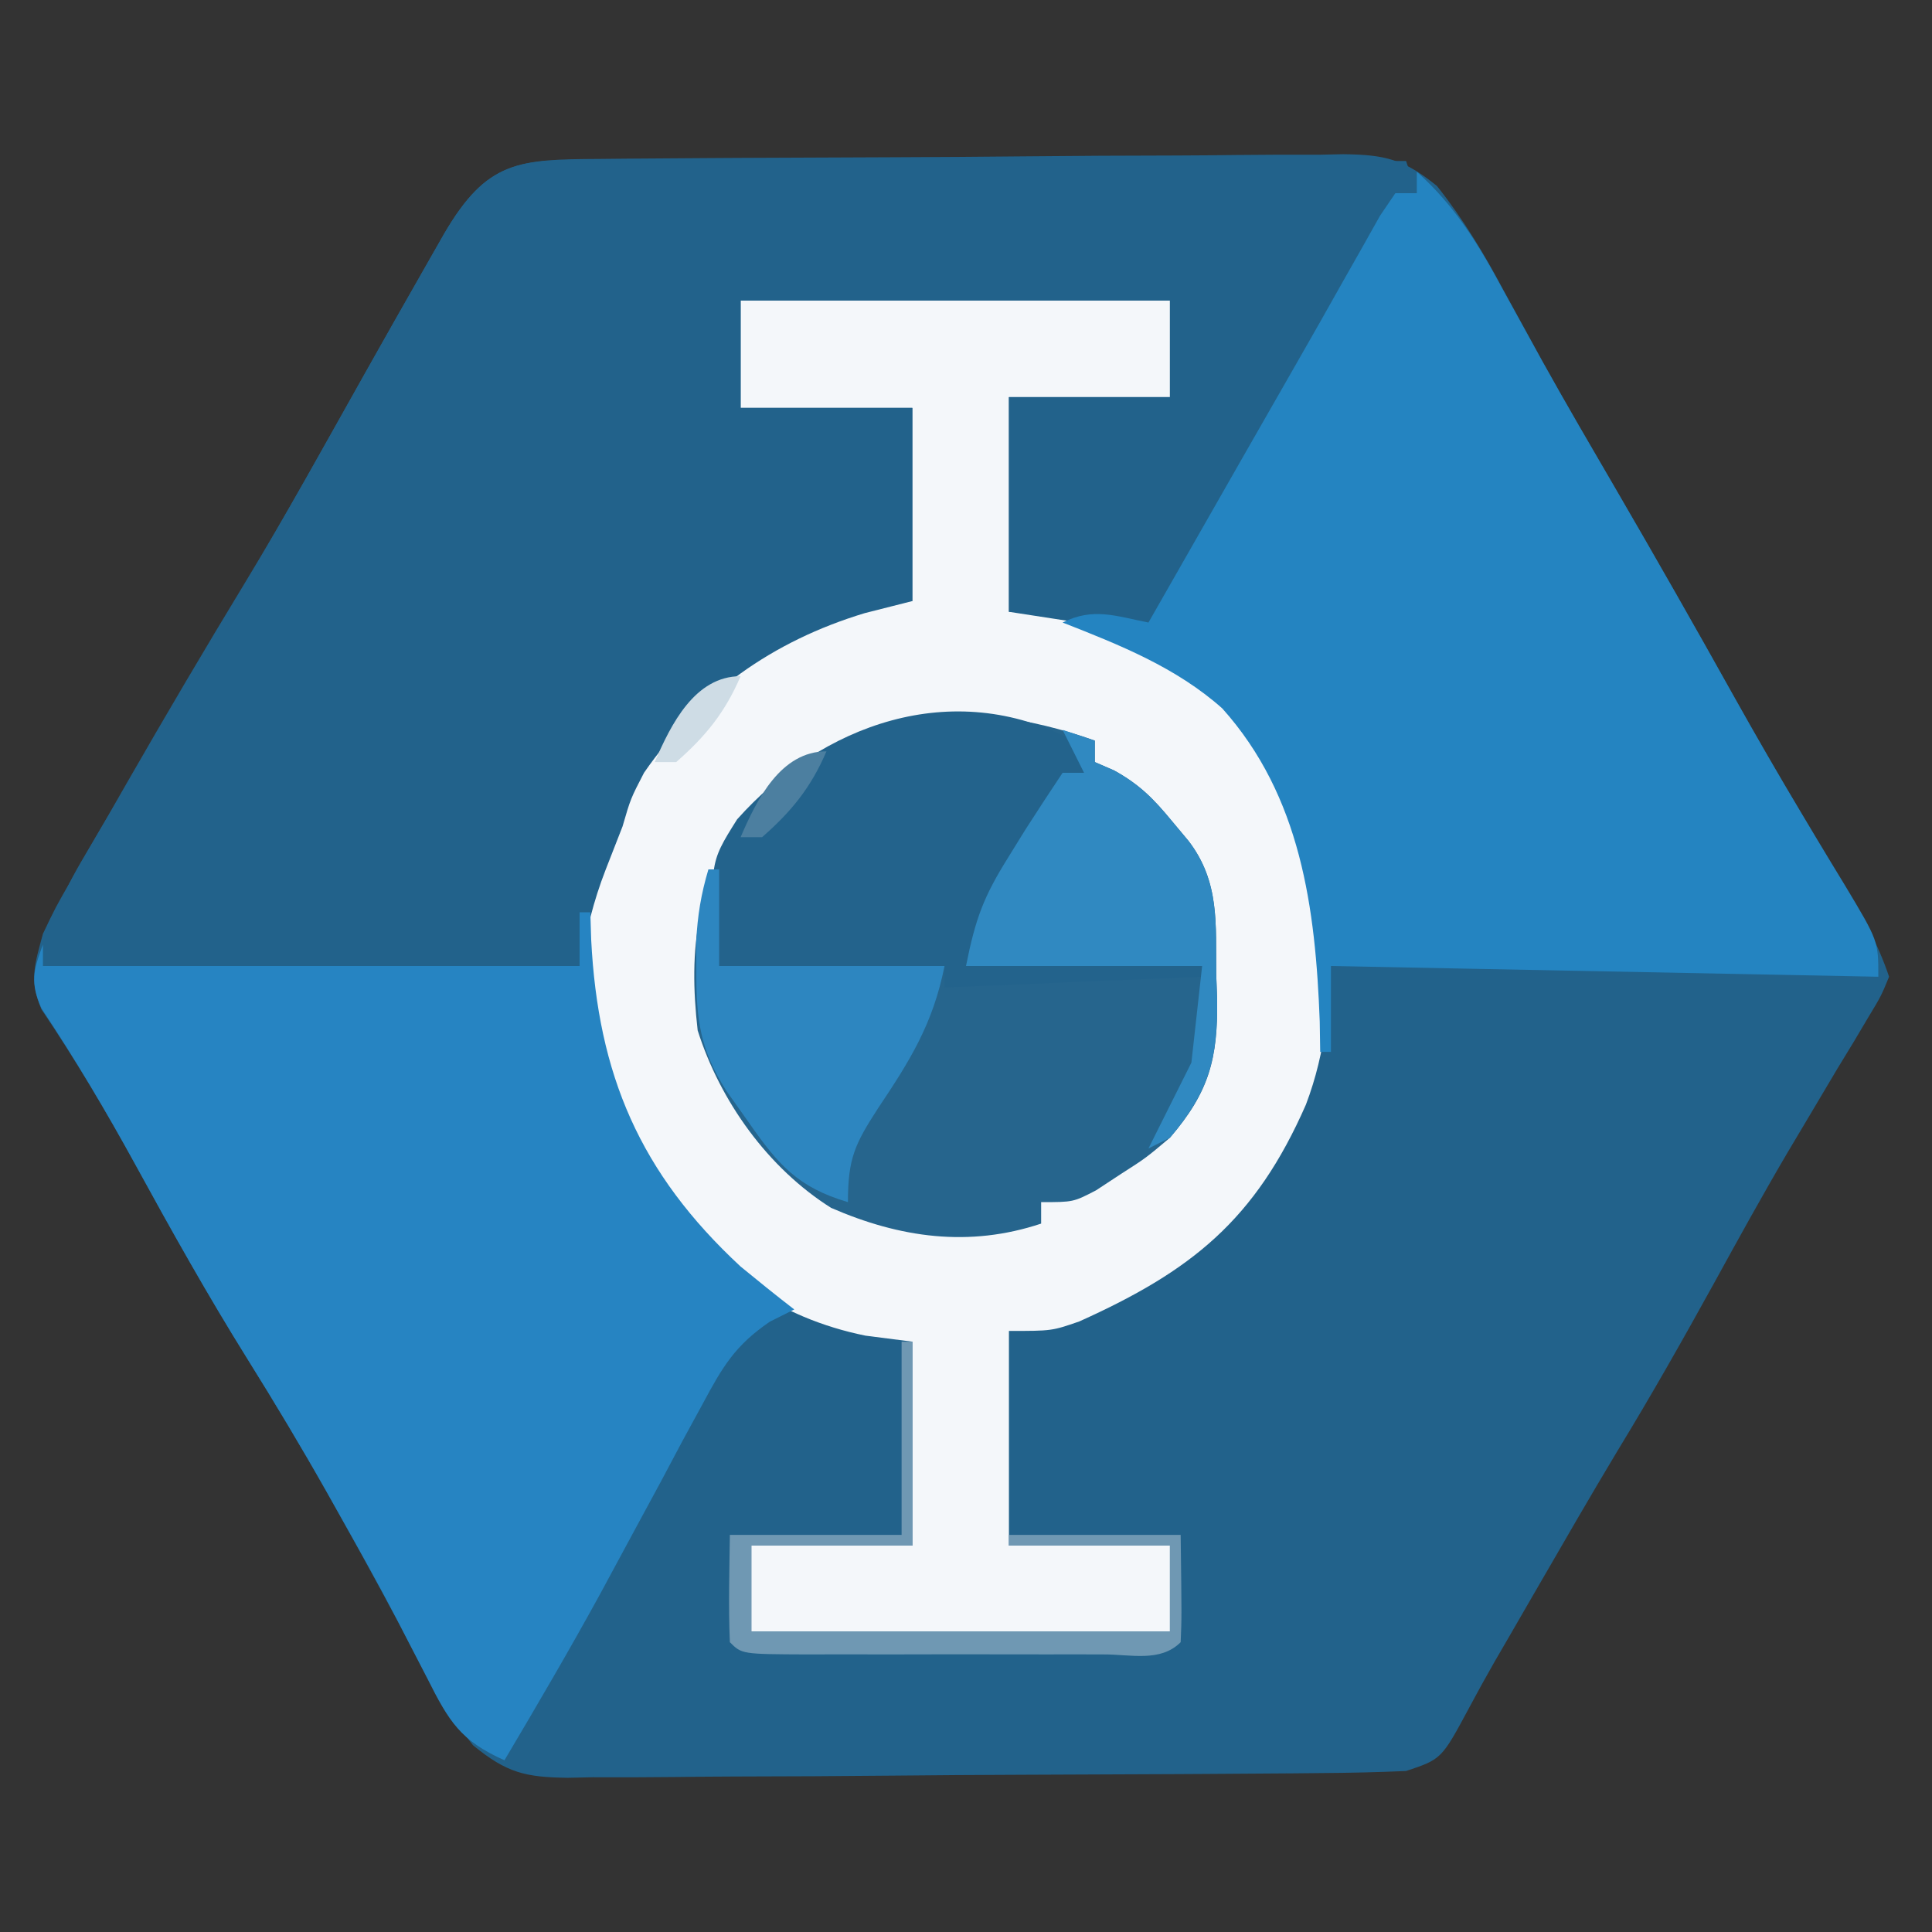
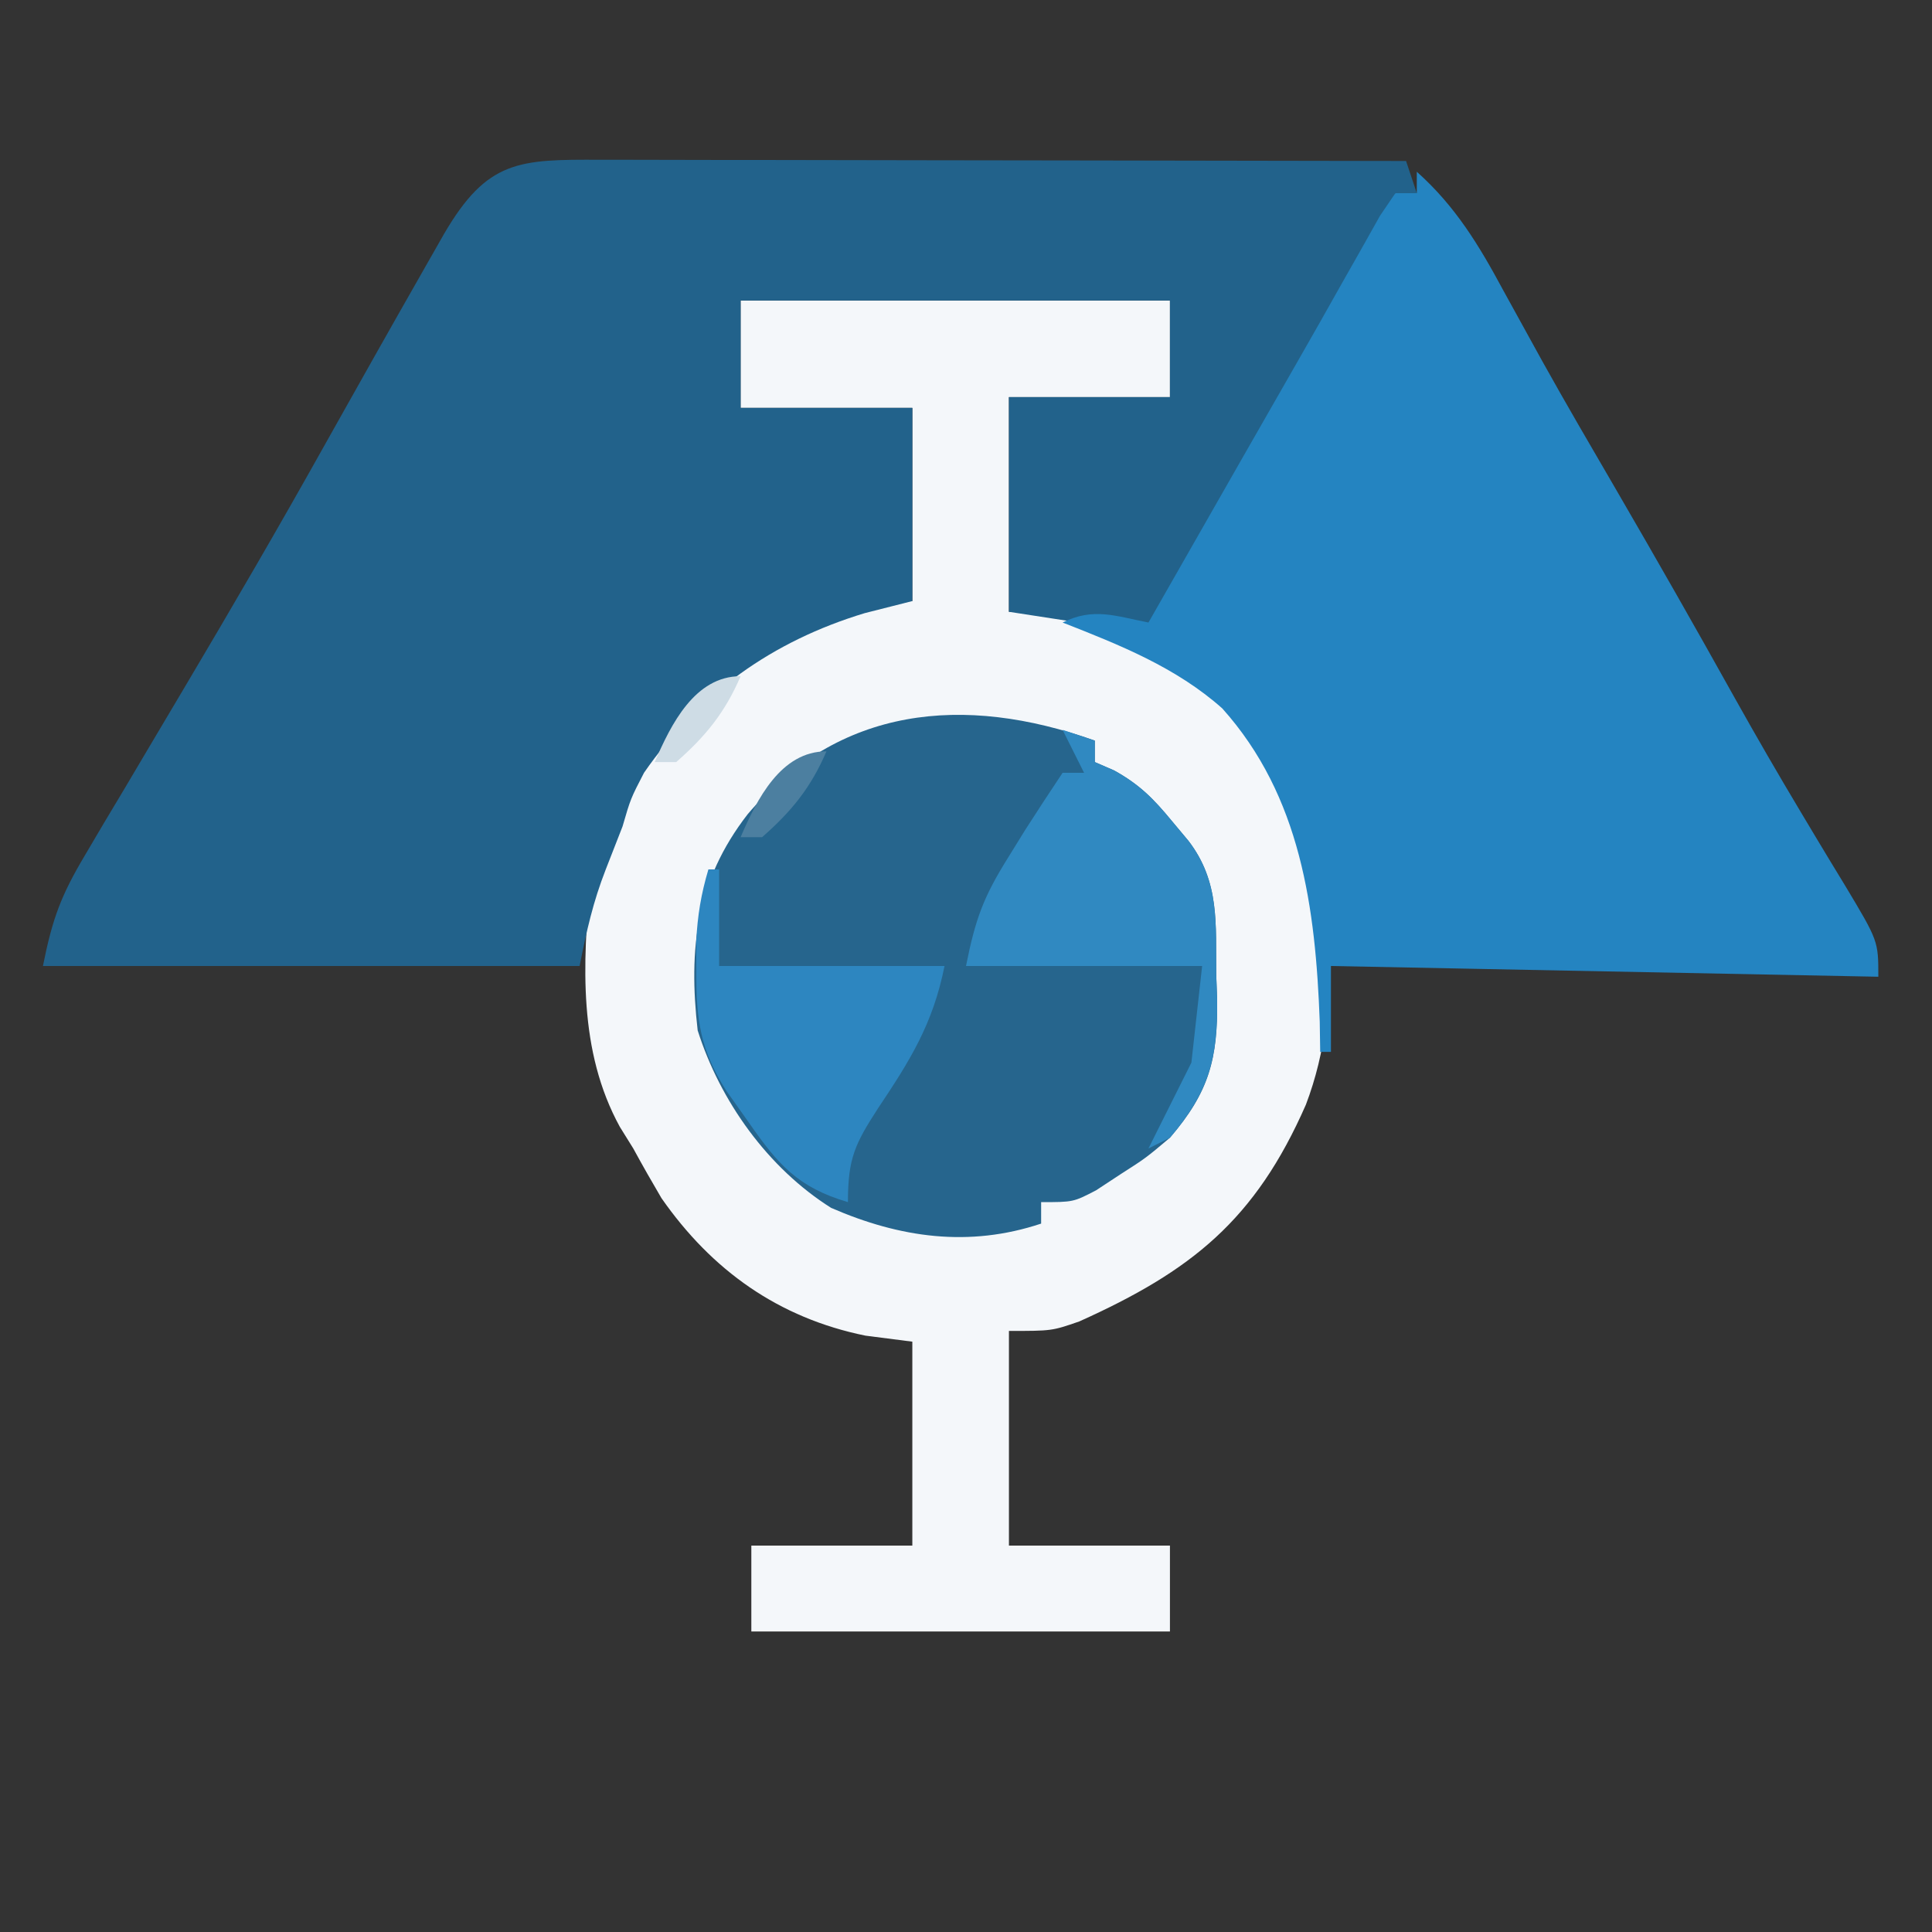
<svg xmlns="http://www.w3.org/2000/svg" version="1.1" width="180" height="180">
  <rect width="100%" height="100%" fill="#333333" stroke="none" />
-   <path d="M0 0 C0.802 -0.008 1.604 -0.016 2.43 -0.025 C5.084 -0.05 7.739 -0.066 10.393 -0.081 C11.3 -0.086 12.206 -0.091 13.141 -0.097 C17.938 -0.123 22.735 -0.143 27.533 -0.157 C31.504 -0.171 35.475 -0.198 39.446 -0.239 C44.241 -0.289 49.036 -0.313 53.831 -0.32 C55.658 -0.327 57.485 -0.342 59.311 -0.366 C61.868 -0.398 64.423 -0.398 66.98 -0.391 C68.111 -0.415 68.111 -0.415 69.264 -0.44 C73.181 -0.394 74.916 0.028 77.999 2.522 C80.455 5.615 82.395 8.844 84.245 12.318 C85.027 13.748 85.811 15.178 86.596 16.607 C87.005 17.355 87.414 18.103 87.835 18.874 C90.036 22.848 92.331 26.768 94.62 30.693 C98.391 37.179 102.102 43.695 105.758 50.246 C109.051 56.123 112.472 61.921 115.934 67.699 C117.604 70.506 119.083 73.084 120.12 76.193 C119.382 77.992 119.382 77.992 118.163 80.009 C117.714 80.765 117.266 81.52 116.804 82.299 C116.063 83.515 116.063 83.515 115.307 84.755 C114.285 86.473 113.264 88.192 112.245 89.912 C111.462 91.226 111.462 91.226 110.663 92.568 C108.3 96.588 106.052 100.669 103.807 104.755 C100.902 110.019 97.95 115.232 94.819 120.365 C92.329 124.509 89.914 128.695 87.495 132.88 C87.027 133.689 86.559 134.498 86.077 135.331 C85.624 136.114 85.172 136.898 84.706 137.705 C84.266 138.462 83.826 139.219 83.373 139.999 C82.561 141.42 81.769 142.852 81 144.297 C78.426 149.091 78.426 149.091 75.12 150.193 C72.454 150.31 69.814 150.371 67.147 150.386 C65.93 150.398 65.93 150.398 64.688 150.411 C62.001 150.435 59.314 150.452 56.627 150.466 C55.71 150.472 54.792 150.477 53.846 150.482 C48.991 150.509 44.135 150.529 39.279 150.543 C35.26 150.556 31.24 150.584 27.221 150.625 C22.367 150.674 17.514 150.699 12.66 150.706 C10.811 150.713 8.962 150.728 7.113 150.752 C4.525 150.784 1.939 150.784 -0.649 150.776 C-1.412 150.793 -2.175 150.809 -2.961 150.826 C-6.951 150.779 -8.673 150.362 -11.802 147.802 C-13.731 145.38 -15.226 143.133 -16.63 140.38 C-19.111 135.655 -21.642 130.971 -24.255 126.318 C-24.834 125.286 -24.834 125.286 -25.425 124.234 C-27.797 120.034 -30.261 115.909 -32.818 111.818 C-36.522 105.88 -39.929 99.803 -43.286 93.663 C-45.998 88.714 -48.855 83.915 -52.017 79.236 C-53.183 76.476 -52.65 75.069 -51.88 72.193 C-50.716 69.752 -50.716 69.752 -49.255 67.201 C-48.718 66.256 -48.181 65.311 -47.627 64.338 C-47.051 63.341 -46.474 62.345 -45.88 61.318 C-45.291 60.287 -44.702 59.256 -44.094 58.195 C-40.49 51.913 -36.815 45.677 -33.056 39.487 C-29.21 33.136 -25.608 26.653 -21.989 20.171 C-20.155 16.899 -18.301 13.639 -16.443 10.38 C-15.486 8.7 -15.486 8.7 -14.509 6.986 C-10.507 0.124 -7.554 0.042 0 0 Z " fill="#22628B" transform="translate(55.88,14.807)" />
  <path d="M0 0 C13.2 0 26.4 0 40 0 C40 2.97 40 5.94 40 9 C35.05 9 30.1 9 25 9 C25 15.6 25 22.2 25 29 C26.65 29 28.3 29 30 29 C38.716 32.242 45.985 36.54 50.531 44.773 C54.757 54.282 56.43 65.001 52.668 74.918 C47.949 85.676 42 90.417 31.551 95.117 C29 96 29 96 25 96 C25 102.6 25 109.2 25 116 C29.95 116 34.9 116 40 116 C40 118.64 40 121.28 40 124 C27.13 124 14.26 124 1 124 C1 121.36 1 118.72 1 116 C5.95 116 10.9 116 16 116 C16 109.73 16 103.46 16 97 C13.834 96.722 13.834 96.722 11.625 96.438 C3.546 94.79 -2.673 90.37 -7.375 83.625 C-8.275 82.098 -9.152 80.556 -10 79 C-10.619 78.004 -10.619 78.004 -11.25 76.988 C-15.124 69.927 -14.715 61.819 -14 54 C-13.07 51.25 -13.07 51.25 -12 49 C-11.763 48.366 -11.526 47.732 -11.281 47.078 C-7.527 38.293 0.244 32.21 8.895 28.559 C11 28 11 28 16 28 C16 22.06 16 16.12 16 10 C10.72 10 5.44 10 0 10 C0 6.7 0 3.4 0 0 Z " fill="#F4F7FA" transform="translate(69,28)" />
  <path d="M0 0 C1.215 -0 1.215 -0 2.454 -0 C5.133 0 7.811 0.008 10.49 0.016 C12.346 0.018 14.203 0.019 16.059 0.02 C20.947 0.024 25.834 0.034 30.722 0.045 C35.709 0.055 40.696 0.06 45.683 0.065 C55.469 0.075 65.254 0.092 75.04 0.114 C75.535 1.599 75.535 1.599 76.04 3.114 C75.38 3.114 74.72 3.114 74.04 3.114 C73.772 3.824 73.505 4.534 73.229 5.265 C71.052 10.483 68.122 15.317 65.353 20.239 C64.753 21.316 64.153 22.394 63.534 23.504 C59.593 30.532 55.422 37.352 51.04 44.114 C46.75 43.454 42.46 42.794 38.04 42.114 C38.04 35.514 38.04 28.914 38.04 22.114 C42.99 22.114 47.94 22.114 53.04 22.114 C53.04 19.144 53.04 16.174 53.04 13.114 C39.84 13.114 26.64 13.114 13.04 13.114 C13.04 16.414 13.04 19.714 13.04 23.114 C18.32 23.114 23.6 23.114 29.04 23.114 C29.04 29.054 29.04 34.994 29.04 41.114 C27.576 41.485 26.112 41.856 24.603 42.239 C16 44.843 9.168 49.702 4.04 57.114 C2.793 59.523 2.793 59.523 2.04 62.114 C1.522 63.448 1.001 64.781 0.478 66.114 C-0.72 69.191 -1.292 71.774 -1.96 75.114 C-18.46 75.114 -34.96 75.114 -51.96 75.114 C-51.073 70.679 -50.275 68.547 -48.046 64.797 C-47.449 63.785 -46.852 62.772 -46.237 61.729 C-45.609 60.68 -44.982 59.631 -44.335 58.551 C-43.73 57.529 -43.126 56.508 -42.503 55.455 C-41.276 53.383 -40.047 51.312 -38.816 49.242 C-34.296 41.625 -29.84 33.973 -25.522 26.239 C-22.538 20.917 -19.544 15.601 -16.522 10.301 C-15.565 8.621 -15.565 8.621 -14.589 6.906 C-10.561 -0 -7.597 -0.036 0 0 Z " fill="#22628B" transform="translate(55.96,14.886)" />
  <path d="M0 0 C3.606 3.219 5.798 6.856 8.062 11.062 C8.854 12.502 9.647 13.941 10.441 15.379 C11.064 16.51 11.064 16.51 11.7 17.665 C13.913 21.64 16.209 25.568 18.5 29.5 C22.271 35.986 25.986 42.499 29.636 49.053 C31.634 52.624 33.679 56.158 35.781 59.668 C36.245 60.443 36.708 61.218 37.185 62.017 C38.085 63.517 38.991 65.014 39.903 66.506 C43 71.67 43 71.67 43 75 C26.17 74.67 9.34 74.34 -8 74 C-8 76.64 -8 79.28 -8 82 C-8.33 82 -8.66 82 -9 82 C-9.014 81.068 -9.028 80.136 -9.043 79.176 C-9.437 68.649 -10.784 58.188 -18.125 50 C-22.429 46.173 -27.69 44.084 -33 42 C-30.138 40.569 -28.066 41.4 -25 42 C-24.552 41.215 -24.104 40.429 -23.642 39.62 C-21.945 36.645 -20.247 33.671 -18.549 30.696 C-17.82 29.42 -17.092 28.144 -16.364 26.868 C-14.603 23.782 -12.84 20.697 -11.07 17.615 C-9.693 15.218 -8.332 12.812 -6.981 10.4 C-6.359 9.304 -5.738 8.208 -5.098 7.078 C-4.547 6.097 -3.997 5.117 -3.43 4.106 C-2.958 3.411 -2.486 2.716 -2 2 C-1.34 2 -0.68 2 0 2 C0 1.34 0 0.68 0 0 Z " fill="#2484C1" transform="translate(132,16)" />
-   <path d="M0 0 C0.33 0 0.66 0 1 0 C1.026 0.834 1.052 1.668 1.078 2.527 C1.713 15.13 5.611 24.298 15 33 C16.649 34.356 18.31 35.696 20 37 C19.248 37.376 18.495 37.752 17.72 38.139 C14.477 40.358 13.328 42.328 11.477 45.777 C10.848 46.932 10.218 48.086 9.57 49.275 C8.921 50.496 8.273 51.717 7.625 52.938 C6.667 54.714 5.706 56.489 4.744 58.264 C3.795 60.017 2.849 61.772 1.903 63.527 C-0.958 68.748 -3.964 73.879 -7 79 C-11.087 77.182 -12.164 75.401 -14.188 71.375 C-14.791 70.207 -15.394 69.039 -16.016 67.836 C-16.336 67.212 -16.656 66.587 -16.986 65.944 C-18.734 62.591 -20.583 59.295 -22.438 56 C-23.01 54.981 -23.01 54.981 -23.595 53.94 C-25.951 49.775 -28.402 45.685 -30.938 41.625 C-34.642 35.688 -38.047 29.611 -41.405 23.473 C-44.132 18.502 -46.996 13.669 -50.137 8.945 C-51.202 6.544 -50.895 5.42 -50 3 C-50 3.66 -50 4.32 -50 5 C-33.5 5 -17 5 0 5 C0 3.35 0 1.7 0 0 Z " fill="#2684C2" transform="translate(54,85)" />
  <path d="M0 0 C0 0.66 0 1.32 0 2 C0.594 2.258 1.189 2.516 1.801 2.781 C4.178 4.098 5.468 5.413 7.188 7.5 C7.951 8.413 7.951 8.413 8.73 9.344 C11.667 13.175 11.257 17.112 11.312 21.75 C11.342 22.549 11.371 23.348 11.4 24.172 C11.459 29.619 10.679 32.724 7 37 C4.746 38.898 4.746 38.898 2.438 40.375 C1.673 40.878 0.909 41.38 0.121 41.898 C-2 43 -2 43 -5 43 C-5 43.66 -5 44.32 -5 45 C-11.705 47.235 -18.147 46.329 -24.566 43.535 C-30.454 39.821 -34.9 33.607 -37 27 C-37.865 19.387 -37.156 13.073 -32.348 6.867 C-23.829 -3.183 -12.253 -4.357 0 0 Z " fill="#26658D" transform="translate(102,69)" />
-   <path d="M0 0 C0.495 1.485 0.495 1.485 1 3 C0.58 3.371 0.16 3.743 -0.273 4.125 C-2.498 6.541 -3.986 9.155 -5.625 12 C-6.236 13.052 -6.847 14.104 -7.477 15.188 C-9.082 17.958 -9.082 17.958 -10 21 C-2.74 21 4.52 21 12 21 C12 21.33 12 21.66 12 22 C4.08 22.33 -3.84 22.66 -12 23 C-12 22.34 -12 21.68 -12 21 C-18.93 21 -25.86 21 -33 21 C-33.959 11.525 -33.959 11.525 -31.324 7.336 C-23.475 -1.474 -11.28 -5.967 0 0 Z " fill="#23638C" transform="translate(100,69)" />
  <path d="M0 0 C0.99 0.33 1.98 0.66 3 1 C3 1.66 3 2.32 3 3 C3.594 3.258 4.189 3.516 4.801 3.781 C7.178 5.098 8.468 6.413 10.188 8.5 C10.697 9.108 11.206 9.717 11.73 10.344 C14.667 14.175 14.257 18.112 14.312 22.75 C14.342 23.549 14.371 24.348 14.4 25.172 C14.458 30.607 13.642 33.702 10 38 C9.01 38.495 9.01 38.495 8 39 C9.333 36.333 10.667 33.667 12 31 C12.33 28.03 12.66 25.06 13 22 C5.74 22 -1.52 22 -9 22 C-8.114 17.568 -7.363 15.554 -5.062 11.875 C-4.276 10.603 -4.276 10.603 -3.473 9.305 C-2.335 7.524 -1.172 5.758 0 4 C0.66 4 1.32 4 2 4 C1.34 2.68 0.68 1.36 0 0 Z " fill="#3089C1" transform="translate(99,68)" />
  <path d="M0 0 C0.33 0 0.66 0 1 0 C1 2.97 1 5.94 1 9 C7.93 9 14.86 9 22 9 C20.916 14.418 18.777 17.812 15.795 22.271 C13.652 25.585 13 26.92 13 31 C8.329 29.62 6.499 27.513 3.75 23.562 C3.064 22.594 2.378 21.626 1.672 20.629 C-0.762 16.802 -1.137 14.008 -1.125 9.562 C-1.128 8.615 -1.13 7.668 -1.133 6.691 C-1.015 4.299 -0.681 2.287 0 0 Z " fill="#2D86C0" transform="translate(66,81)" />
-   <path d="M0 0 C0.33 0 0.66 0 1 0 C1 6.27 1 12.54 1 19 C-3.95 19 -8.9 19 -14 19 C-14 21.64 -14 24.28 -14 27 C-1.13 27 11.74 27 25 27 C25 24.36 25 21.72 25 19 C20.05 19 15.1 19 10 19 C10 18.67 10 18.34 10 18 C15.28 18 20.56 18 26 18 C26.098 25.715 26.098 25.715 26 28 C24.104 29.896 21.336 29.129 18.814 29.139 C17.514 29.136 17.514 29.136 16.188 29.133 C14.861 29.134 14.861 29.134 13.509 29.136 C11.636 29.136 9.763 29.135 7.89 29.13 C5.012 29.125 2.135 29.13 -0.742 29.137 C-2.557 29.136 -4.372 29.135 -6.188 29.133 C-7.054 29.135 -7.921 29.137 -8.814 29.139 C-14.885 29.115 -14.885 29.115 -16 28 C-16.143 24.664 -16.042 21.34 -16 18 C-10.72 18 -5.44 18 0 18 C0 12.06 0 6.12 0 0 Z " fill="#6F98B3" transform="translate(84,125)" />
  <path d="M0 0 C-1.441 3.362 -3.248 5.592 -6 8 C-6.66 8 -7.32 8 -8 8 C-6.483 4.46 -4.247 0 0 0 Z " fill="#4C7FA0" transform="translate(77,70)" />
  <path d="M0 0 C-1.441 3.362 -3.248 5.592 -6 8 C-6.66 8 -7.32 8 -8 8 C-6.483 4.46 -4.247 0 0 0 Z " fill="#CEDCE5" transform="translate(69,63)" />
</svg>